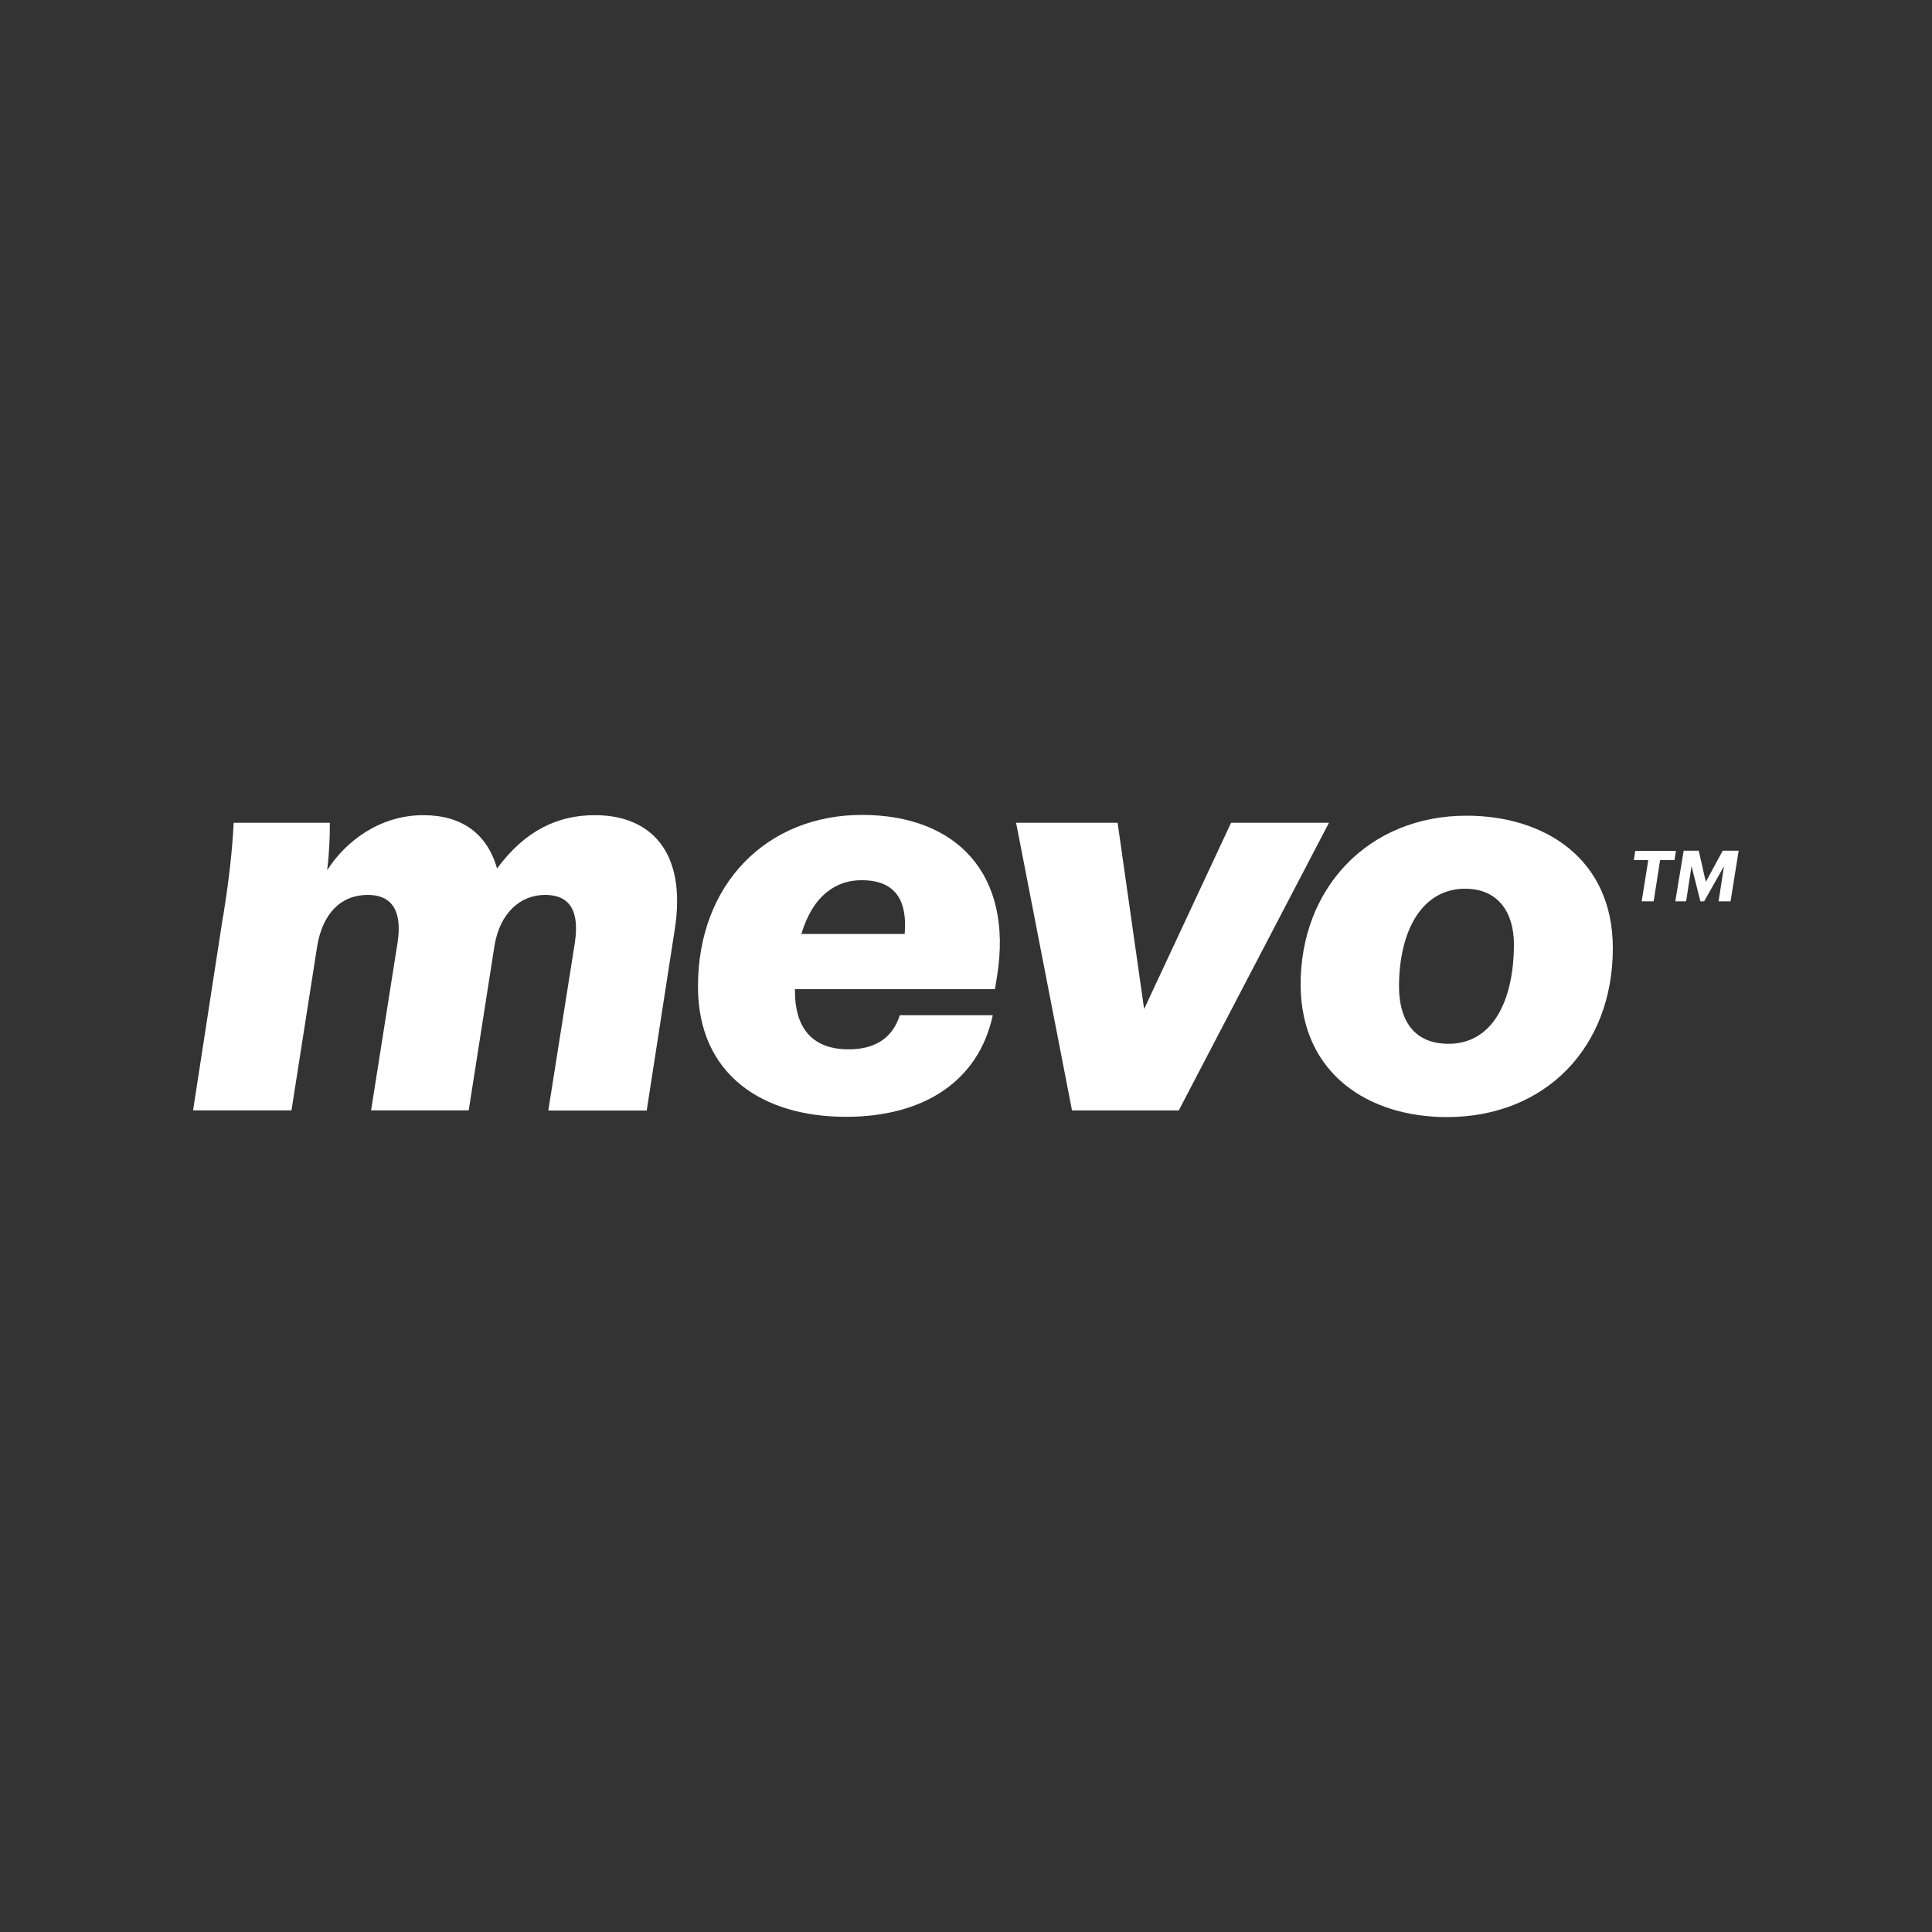
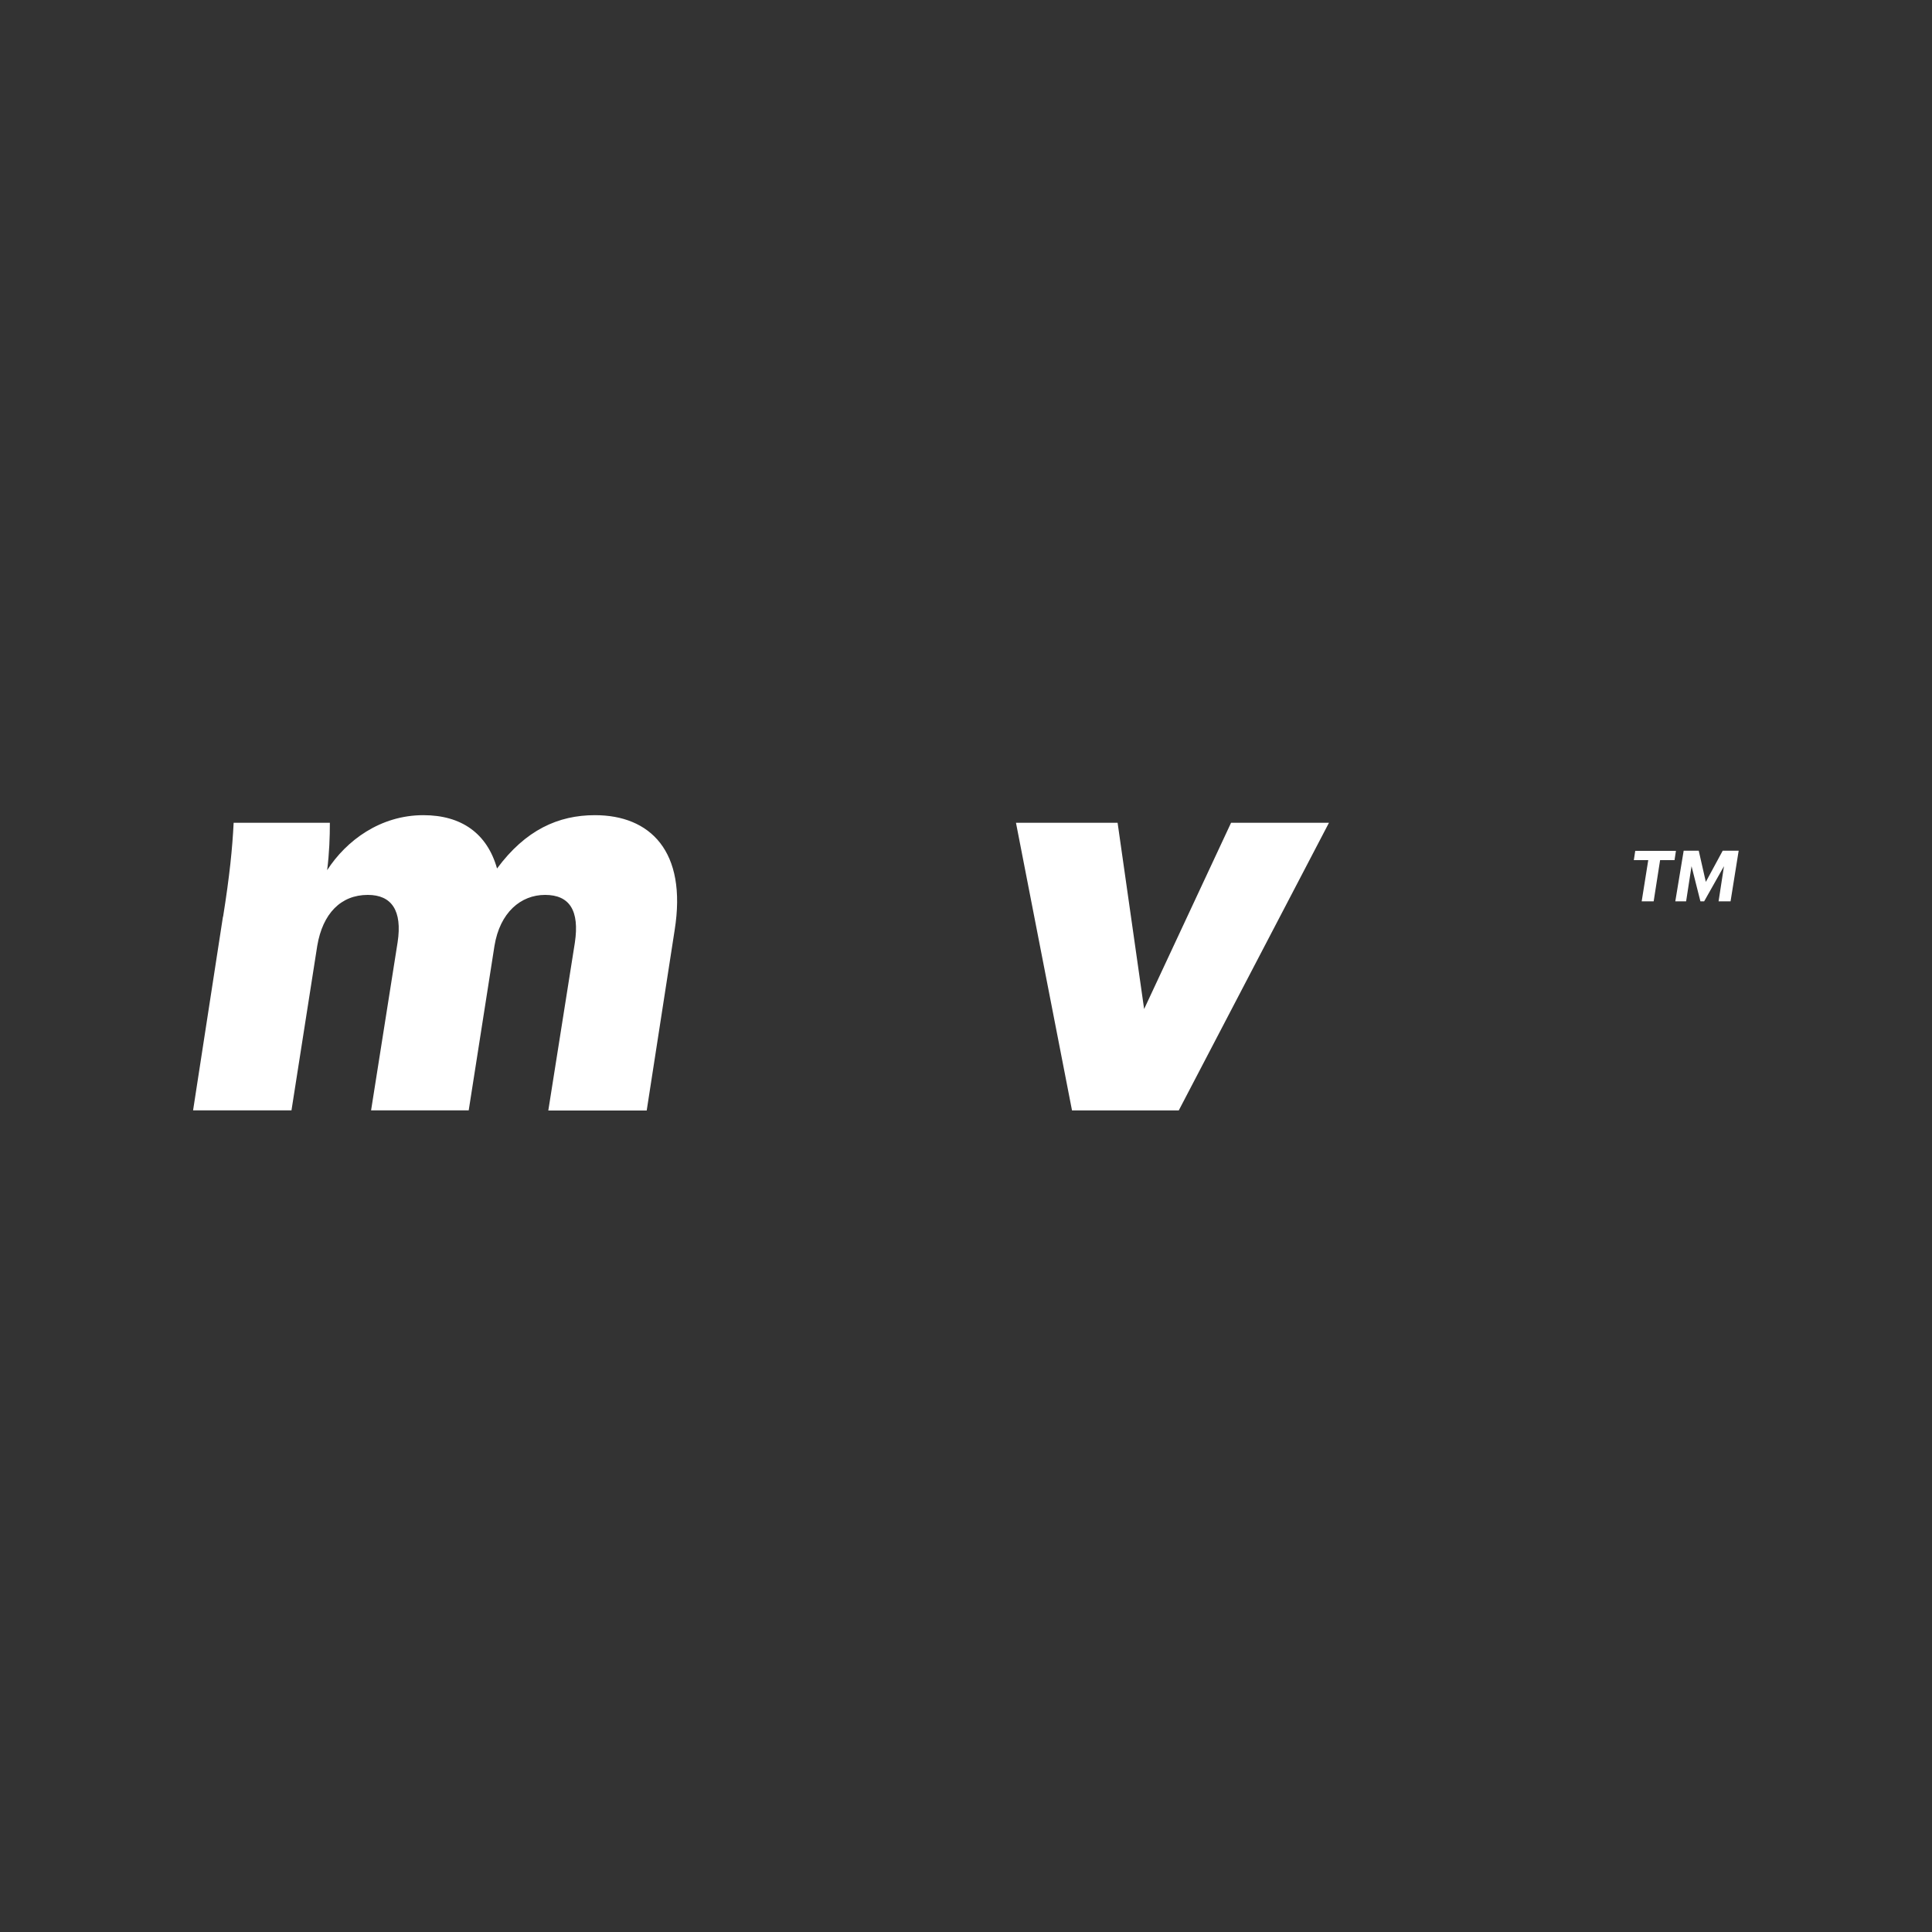
<svg xmlns="http://www.w3.org/2000/svg" id="Layer_1" data-name="Layer 1" viewBox="0 0 150 150">
  <rect x="0" y="0" width="150" height="150" fill="#333333" stroke="none" />
  <defs>
    <style>
      .cls-1 {
        fill: #fff;
      }
    </style>
  </defs>
  <path class="cls-1" d="M17.32,71.18c.51-3.2.72-5.3.82-7.3h7.47c0,1.11-.04,2.31-.21,3.68,1.49-2.31,4.14-4.27,7.47-4.27,2.95,0,4.95,1.41,5.72,4.14,2.21-2.99,4.75-4.14,7.6-4.14,4.27,0,7.17,2.78,6.19,8.92l-2.17,14.01h-7.64l2.06-13.02c.38-2.52-.42-3.72-2.31-3.72s-3.51,1.37-3.93,3.96l-2,12.77h-7.58l2.06-13.05c.38-2.48-.48-3.68-2.31-3.68-2.1,0-3.51,1.45-3.93,3.96l-2,12.77h-7.64l2.32-15.04Z" />
-   <path class="cls-1" d="M65.9,81.47c2.21,0,3.45-1.03,3.96-2.65h7.22c-1.11,5.16-5.41,7.89-11.4,7.89-6.44,0-11.49-3.24-11.49-10.12,0-7.98,5.37-13.32,12.73-13.32s11.74,4.61,10.5,12.46l-.17,1.07h-15.53v.17c0,2.57,1.11,4.5,4.17,4.5ZM62.22,72.51h8.02c.21-2.52-.65-4.17-3.33-4.17-1.94-.02-3.79,1.14-4.69,4.17Z" />
-   <path class="cls-1" d="M78.88,63.88h7.89l2.06,14.46,6.75-14.46h7.6l-11.66,22.33h-8.29l-4.34-22.33Z" />
-   <path class="cls-1" d="M100.98,76.52c-.04-7.6,5.3-13.19,12.88-13.19,6.06,0,11.36,3.33,11.36,10.29,0,7.72-5.26,13.11-12.88,13.11-6.06,0-11.3-3.33-11.36-10.21ZM117.54,73.31c0-2.44-1.2-4.31-3.79-4.31-3.33,0-5.13,3.24-5.13,7.6,0,2.31.93,4.44,3.85,4.44,3.41,0,5.07-3.33,5.07-7.74Z" />
+   <path class="cls-1" d="M78.88,63.88h7.89l2.06,14.46,6.75-14.46h7.6l-11.66,22.33h-8.29Z" />
  <path class="cls-1" d="M127.97,66.78h-1.12l.11-.72h3.16l-.11.72h-1.12l-.5,3.2h-.93l.51-3.2ZM130.73,66.05h1.16l.55,2.42,1.31-2.42h1.24l-.63,3.93h-.93l.42-2.73-1.54,2.73h-.29l-.69-2.73-.42,2.73h-.84l.65-3.93Z" />
</svg>